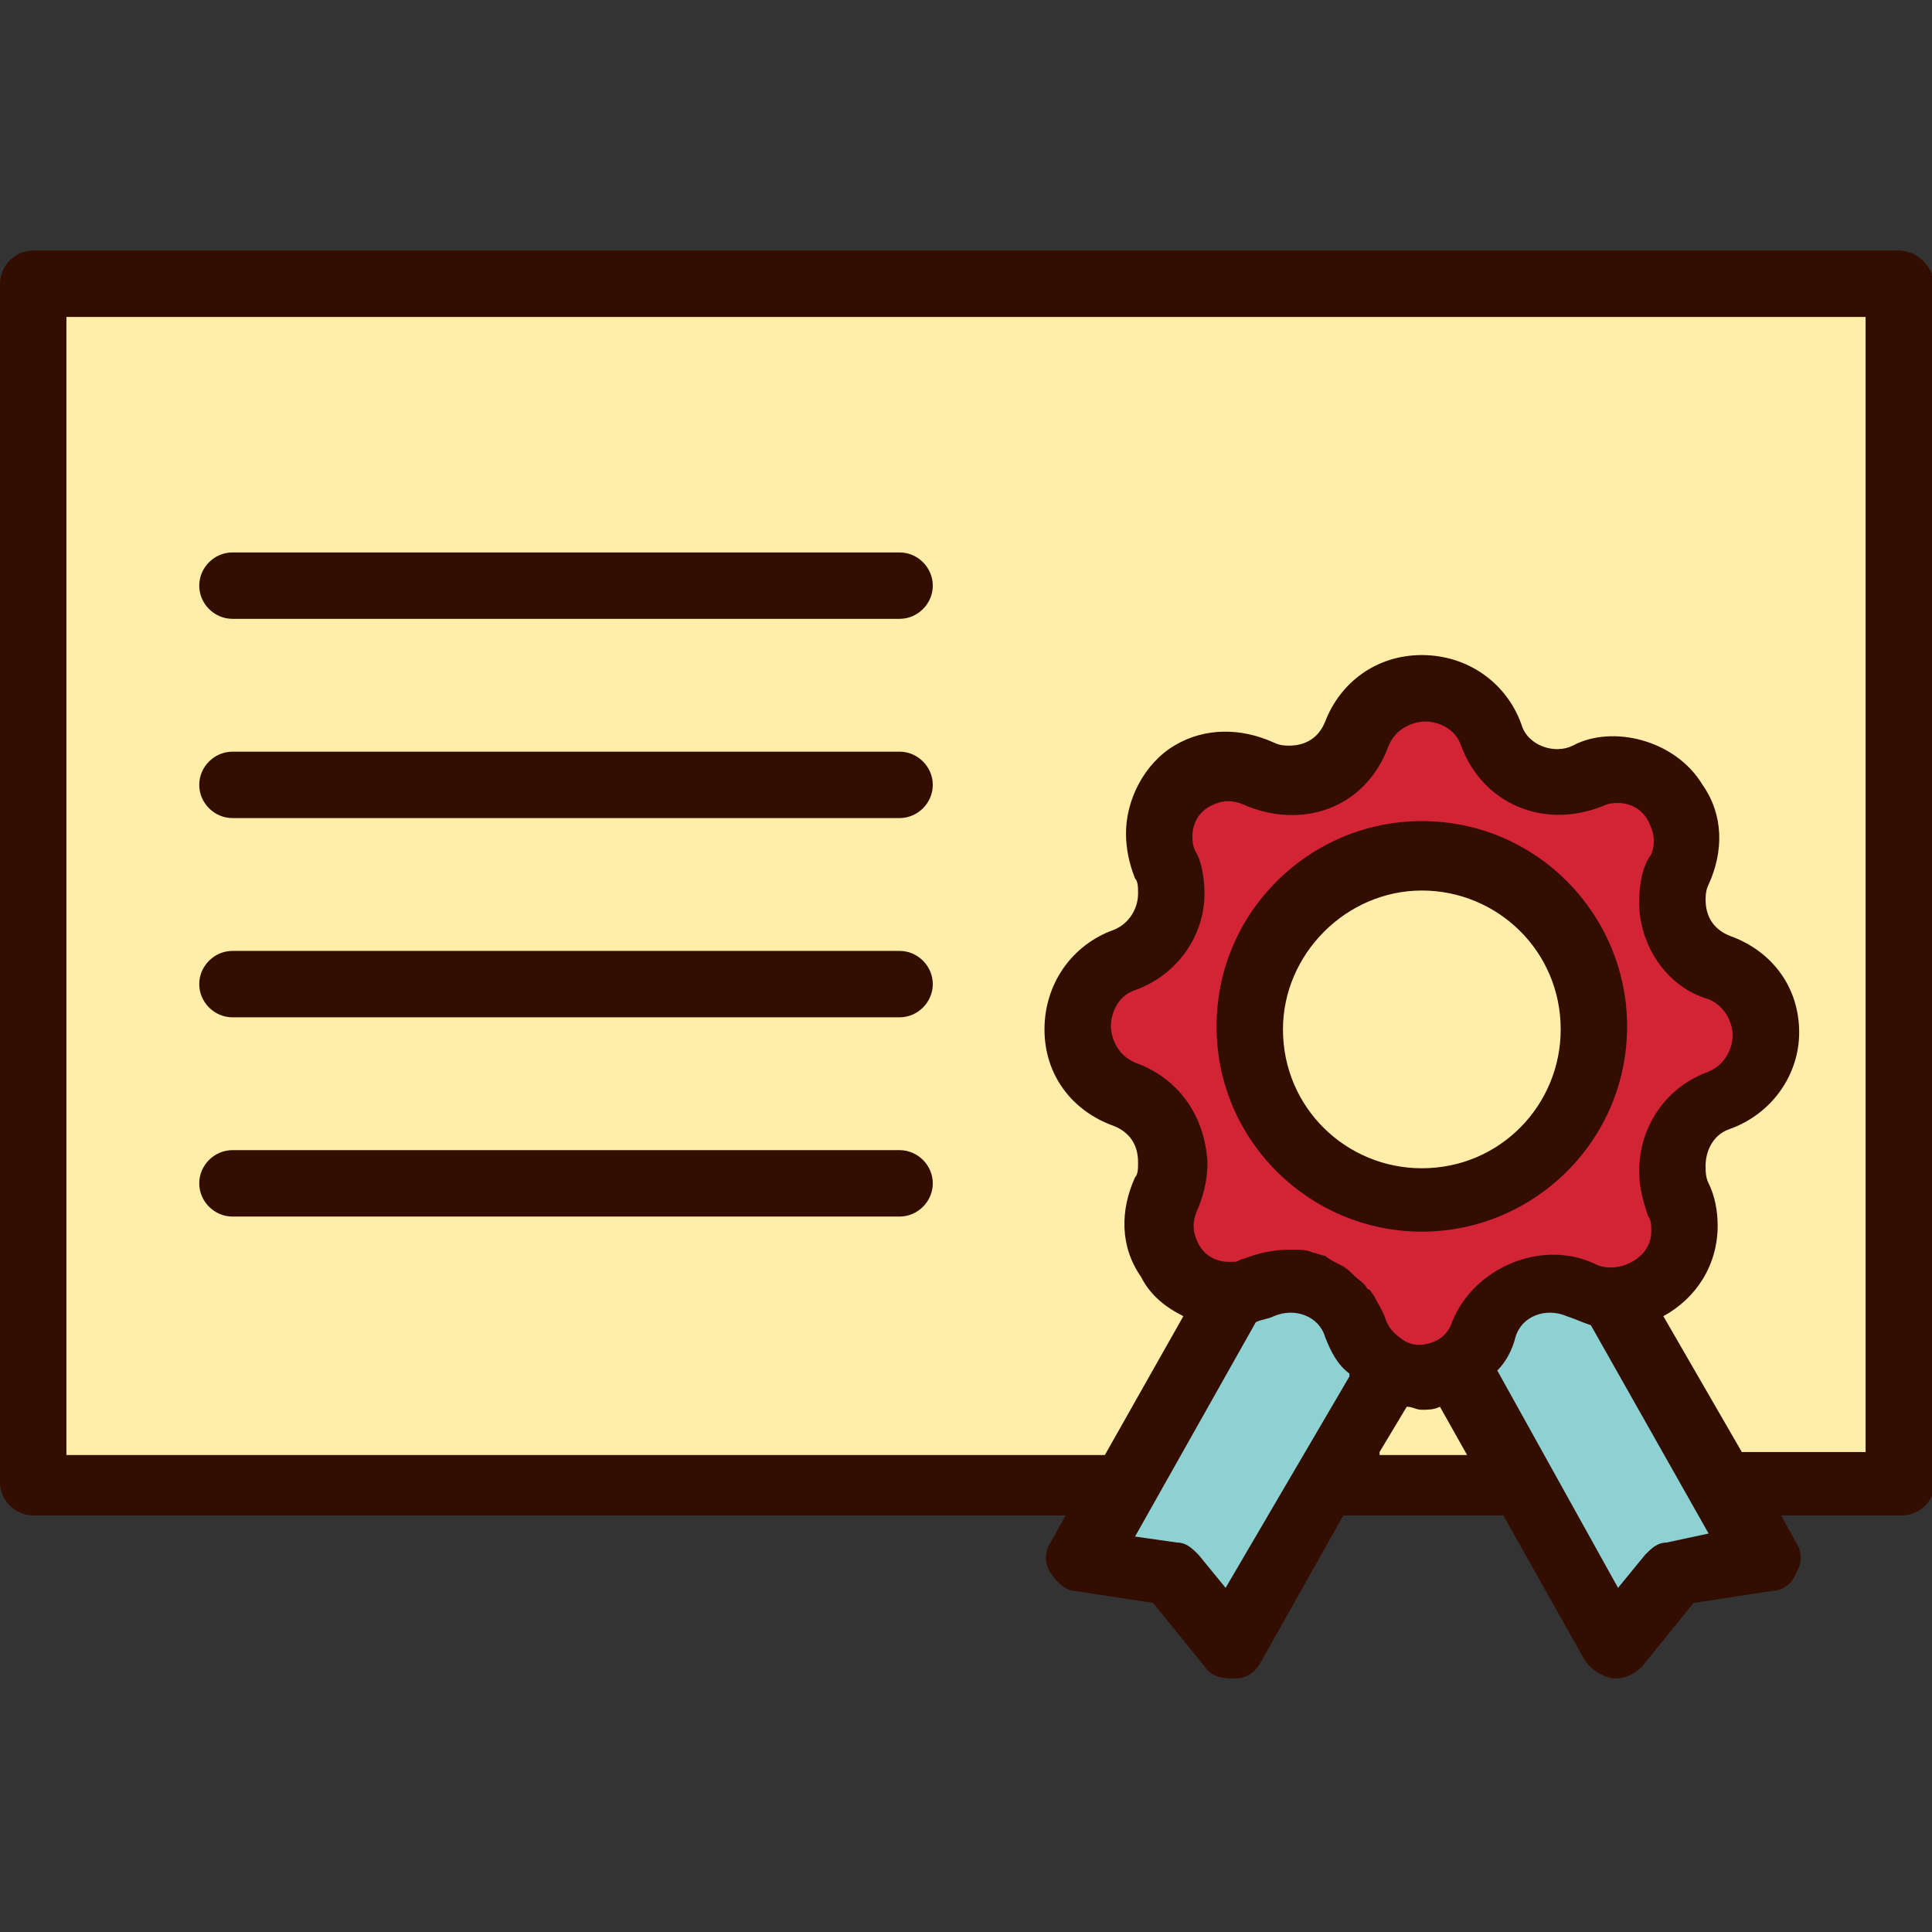
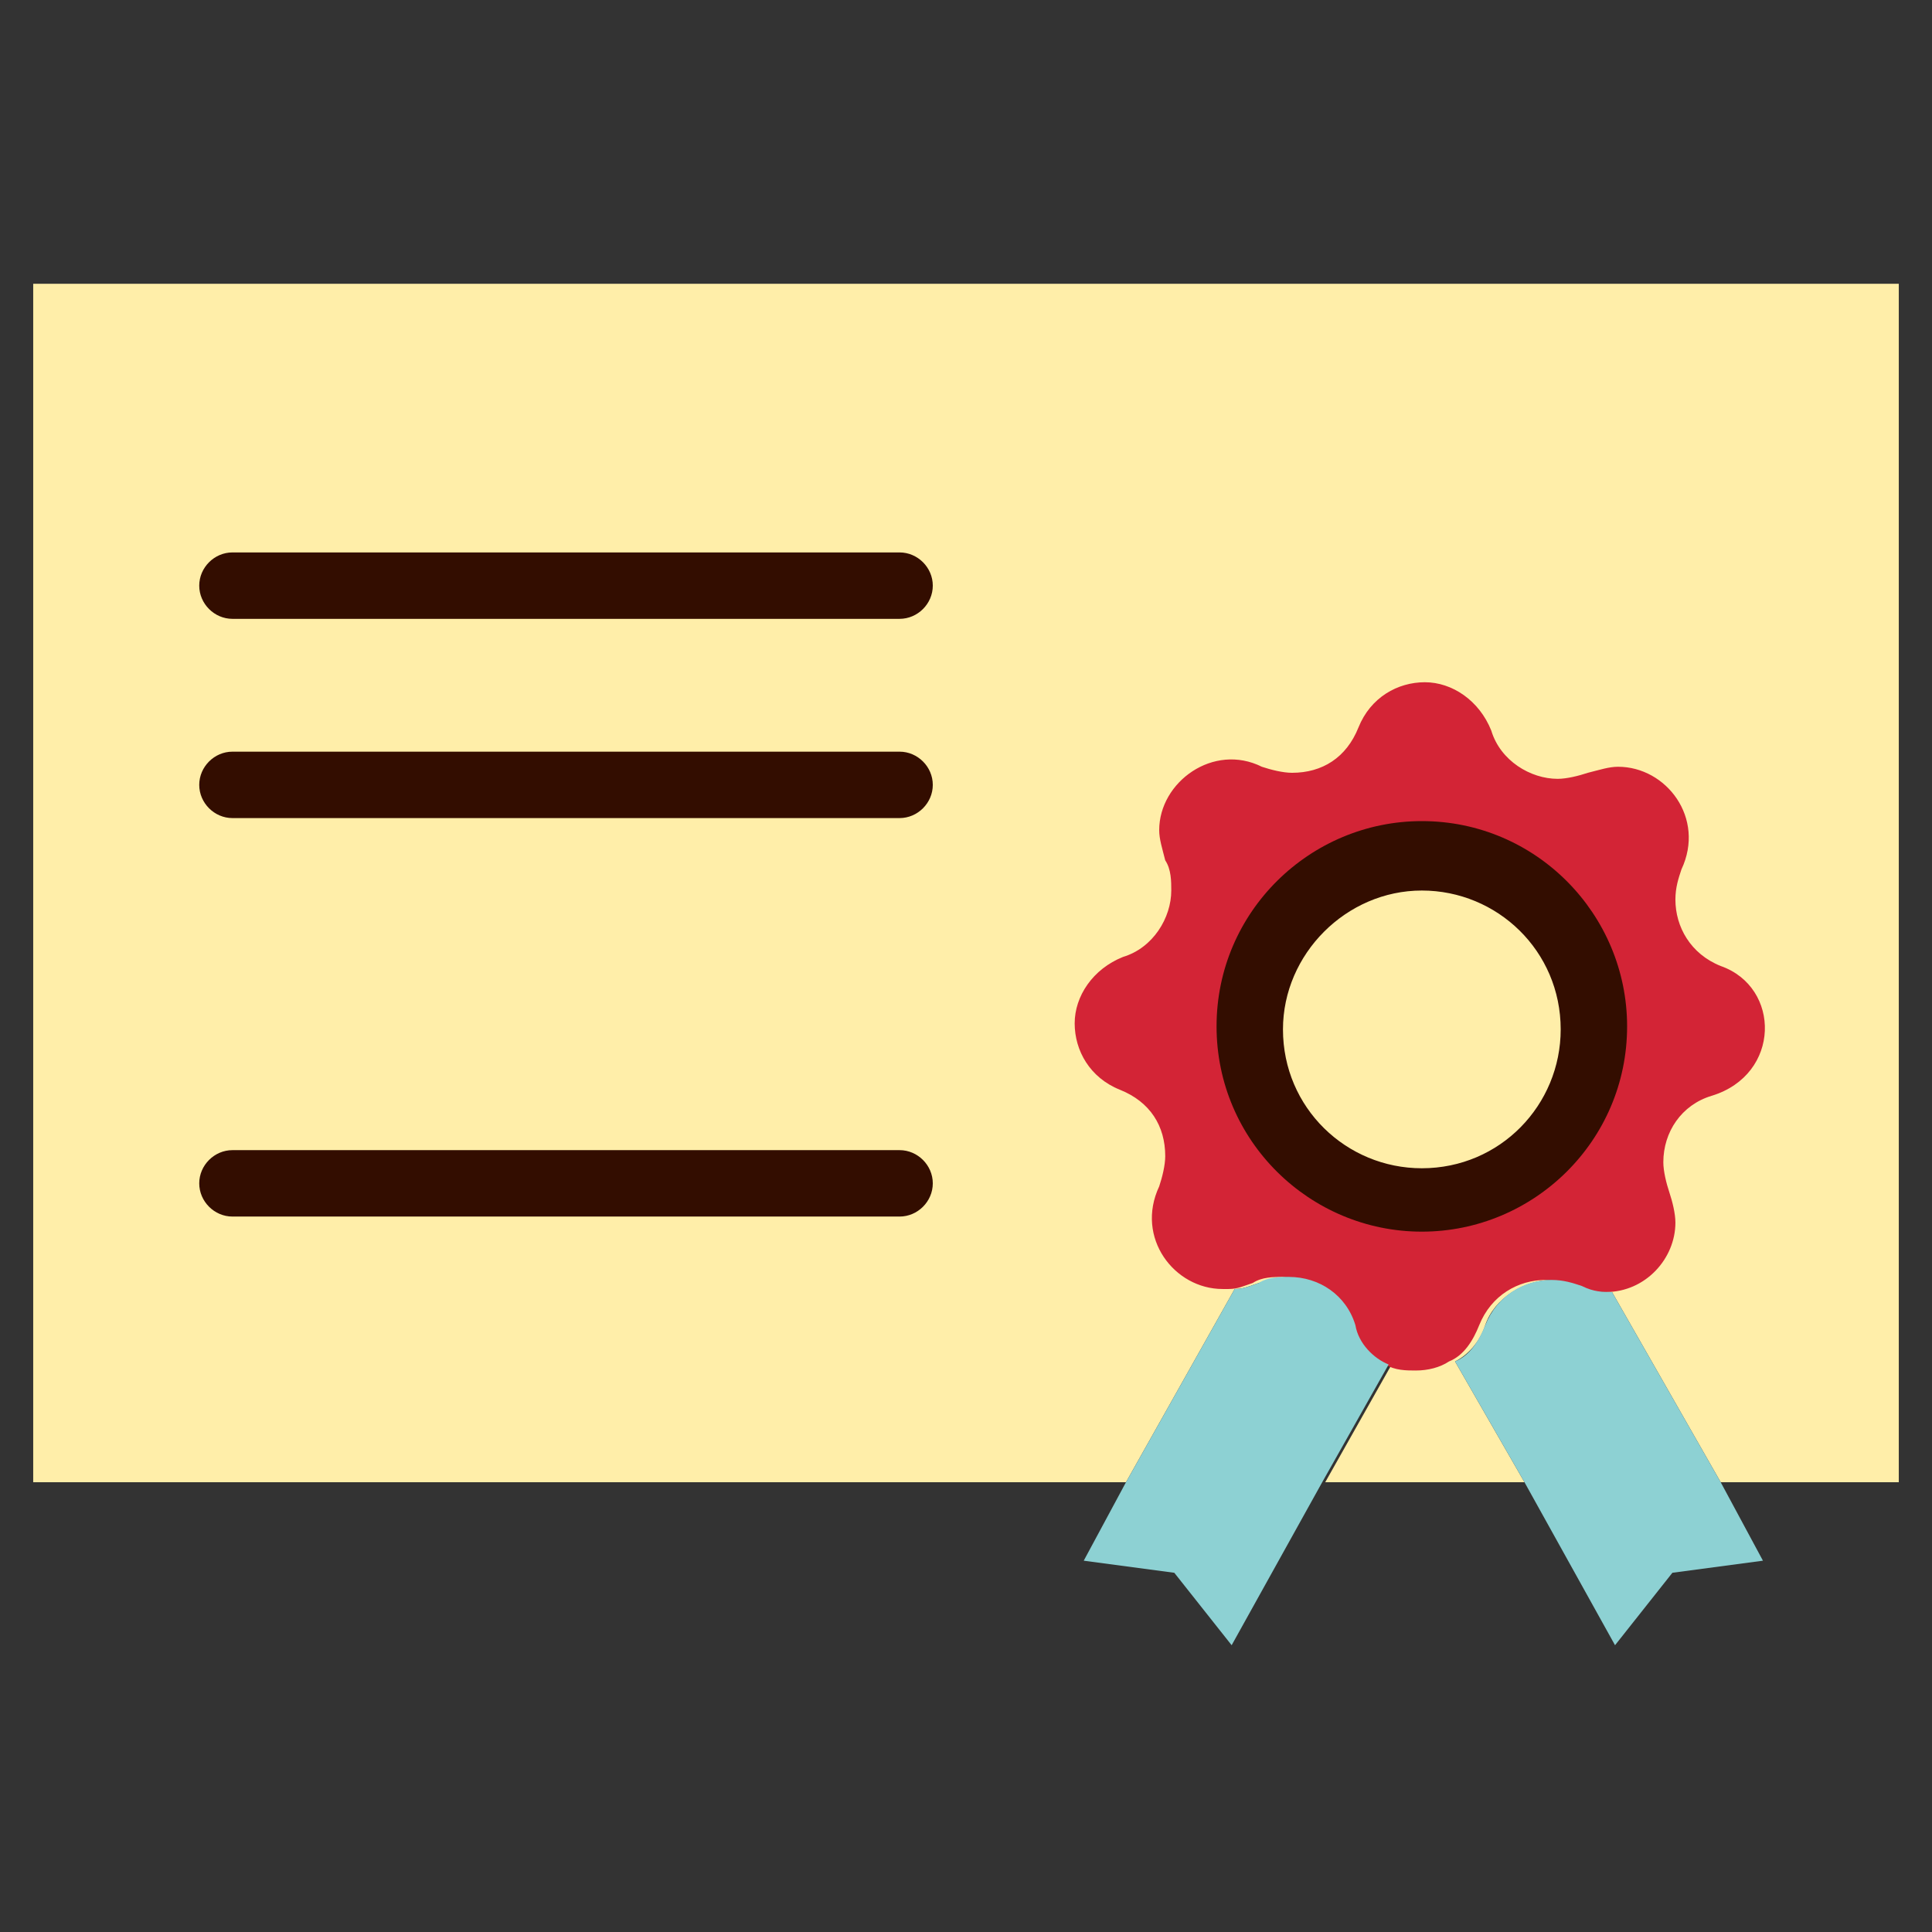
<svg xmlns="http://www.w3.org/2000/svg" width="800px" height="800px" viewBox="0 0 64 64" version="1.1" xml:space="preserve">
  <rect x="0" y="0" width="64" height="64" fill="#333333" stroke="none" />
  <style type="text/css">
	.st0{fill:#FFEEA9;}
	.st1{fill:#D32436;}
	.st2{fill:#8DD1D3;}
	.st3{fill:#330D00;}
	.st4{fill:none;stroke:#330D00;stroke-linecap:round;stroke-linejoin:round;stroke-miterlimit:10;}
</style>
  <g id="_x34_0-Id_Card" />
  <g id="_x33_9-Formula" />
  <g id="_x33_8-Elbow" />
  <g id="_x33_7-Diploma">
    <g>
      <g>
        <path class="st0" d="M62.9,9.4v39.7H57l-3.6-6.3c-0.4,0-0.7-0.1-1-0.2c-0.3-0.2-0.7-0.2-1-0.2c-0.9,0-1.9,0.6-2.2,1.5     c-0.2,0.6-0.6,1-1,1.2l2.3,4h-6.6l2.2-3.9c-0.5-0.3-0.9-0.7-1.2-1.3c-0.3-1-1.2-1.6-2.2-1.6c-0.3,0-0.7,0.1-1,0.2     c-0.3,0.1-0.5,0.2-0.8,0.2l-3.6,6.4H1.1V9.4H62.9z" />
      </g>
      <g>
        <path class="st1" d="M57,32c-1-0.4-1.5-1.3-1.5-2.2c0-0.4,0.1-0.7,0.2-1c0.8-1.7-0.5-3.4-2.1-3.4c-0.3,0-0.6,0.1-1,0.2     c-0.3,0.1-0.7,0.2-1,0.2c-0.9,0-1.9-0.6-2.2-1.6c-0.4-1-1.3-1.6-2.2-1.6c-0.9,0-1.8,0.5-2.2,1.5c-0.4,1-1.2,1.5-2.2,1.5     c-0.3,0-0.7-0.1-1-0.2c-1.6-0.8-3.4,0.5-3.4,2.1c0,0.3,0.1,0.6,0.2,1c0.2,0.3,0.2,0.7,0.2,1c0,0.9-0.6,1.9-1.6,2.2     c-1,0.4-1.6,1.3-1.6,2.2c0,0.9,0.5,1.8,1.5,2.2c1,0.4,1.5,1.2,1.5,2.2c0,0.3-0.1,0.7-0.2,1c-0.8,1.7,0.5,3.4,2.1,3.4h0.2     c0.3,0,0.5-0.1,0.8-0.2c0.3-0.2,0.7-0.2,1-0.2c1,0,1.9,0.6,2.2,1.6c0.2,0.6,0.7,1.1,1.2,1.3c0.3,0.2,0.7,0.2,1,0.2     c0.4,0,0.8-0.1,1.1-0.3c0.5-0.2,0.8-0.7,1-1.2c0.4-1,1.3-1.5,2.2-1.5c0.4,0,0.7,0.1,1,0.2c0.4,0.2,0.7,0.2,1,0.2     c1.3,0,2.3-1.1,2.3-2.3c0-0.3-0.1-0.7-0.2-1c-0.1-0.3-0.2-0.7-0.2-1c0-1,0.6-1.9,1.6-2.2C59,35.6,59,32.7,57,32z M47.1,39.7     c-3.1,0-5.7-2.5-5.7-5.7c0-3.1,2.5-5.7,5.7-5.7c3.1,0,5.7,2.5,5.7,5.7C52.8,37.2,50.2,39.7,47.1,39.7z" />
      </g>
      <g>
        <path class="st2" d="M46,45.2l-2.2,3.9l-3,5.4l-1.9-2.4l-3-0.4l1.4-2.6l3.6-6.4c0.3,0,0.5-0.1,0.8-0.2c0.3-0.2,0.7-0.2,1-0.2     c1,0,1.9,0.6,2.2,1.6C45,44.5,45.5,45,46,45.2z" />
      </g>
      <g>
        <path class="st2" d="M58.4,51.7l-3,0.4l-1.9,2.4l-3-5.4l-2.3-4c0.5-0.2,0.8-0.7,1-1.2c0.4-1,1.3-1.5,2.2-1.5c0.4,0,0.7,0.1,1,0.2     c0.4,0.2,0.7,0.2,1,0.2l3.6,6.3L58.4,51.7z" />
      </g>
      <g>
        <g>
-           <path class="st3" d="M62.9,8.3H1.1C0.5,8.3,0,8.8,0,9.4v39.7c0,0.6,0.5,1.1,1.1,1.1h34.2l-0.5,0.9c-0.2,0.3-0.2,0.7,0,1      c0.2,0.3,0.5,0.6,0.8,0.6l2.6,0.4l1.7,2.1c0.2,0.3,0.5,0.4,0.9,0.4c0,0,0.1,0,0.1,0c0.4,0,0.7-0.2,0.9-0.6l2.7-4.8h5.3l2.7,4.8      c0.2,0.3,0.5,0.5,0.9,0.6c0,0,0.1,0,0.1,0c0.3,0,0.6-0.1,0.9-0.4l1.7-2.1l2.6-0.4c0.4,0,0.7-0.3,0.8-0.6c0.2-0.3,0.2-0.7,0-1      l-0.5-0.9h4c0.6,0,1.1-0.5,1.1-1.1V9.4C64,8.8,63.5,8.3,62.9,8.3z M37.6,35.2c-0.7-0.3-0.8-1-0.8-1.2c0-0.4,0.2-1,0.8-1.2      c1.4-0.5,2.3-1.8,2.3-3.2c0-0.5-0.1-1.1-0.3-1.4c-0.1-0.2-0.1-0.4-0.1-0.5c0-0.4,0.2-0.8,0.6-1c0.2-0.1,0.6-0.3,1.2,0      c0.5,0.2,1,0.3,1.5,0.3c1.5,0,2.7-0.9,3.2-2.3c0.3-0.7,1-0.8,1.2-0.8c0.4,0,1,0.2,1.2,0.8c0.7,1.9,2.7,2.8,4.7,2      c0.2-0.1,0.4-0.1,0.5-0.1c0.4,0,0.8,0.2,1,0.6c0.1,0.2,0.3,0.6,0.1,1.1c-0.3,0.4-0.4,1-0.4,1.6c0,1.4,0.9,2.8,2.3,3.2      c0.7,0.3,0.8,1,0.8,1.2c0,0.2-0.1,0.9-0.8,1.2c-1.4,0.5-2.3,1.8-2.3,3.3c0,0.5,0.1,0.9,0.3,1.5c0.1,0.1,0.1,0.3,0.1,0.5      c0,0.9-1.1,1.4-1.8,1.1c-1.8-0.9-4.1,0.1-4.8,1.9c-0.1,0.3-0.3,0.5-0.5,0.6c-0.4,0.2-0.8,0.2-1.1,0c-0.3-0.2-0.5-0.4-0.6-0.7      c-0.1-0.3-0.3-0.6-0.4-0.8c-0.1-0.1-0.1-0.2-0.2-0.2c-0.1-0.2-0.3-0.3-0.5-0.5c-0.1-0.1-0.2-0.2-0.4-0.3      c-0.2-0.1-0.4-0.2-0.5-0.3c-0.1,0-0.3-0.1-0.4-0.1c-0.2-0.1-0.4-0.1-0.6-0.1c-0.1,0-0.1,0-0.2,0c-0.5,0-1,0.1-1.5,0.3      c-0.1,0-0.2,0.1-0.3,0.1c-0.1,0-0.1,0-0.2,0c-0.4,0-0.8-0.2-1-0.6c-0.1-0.2-0.3-0.6,0-1.2c0.2-0.5,0.3-1,0.3-1.5      C39.9,36.9,39,35.7,37.6,35.2z M40.6,52.6l-0.9-1.1c-0.2-0.2-0.4-0.4-0.7-0.4l-1.4-0.2l4-7.1c0.2-0.1,0.4-0.1,0.6-0.2      c0.7-0.3,1.5,0,1.7,0.7c0.2,0.5,0.4,0.9,0.8,1.2c0,0,0,0,0,0.1L40.6,52.6z M45.7,48.1l0.9-1.5c0.2,0,0.3,0.1,0.5,0.1      c0.2,0,0.4,0,0.6-0.1l0.9,1.6H45.7z M55.2,51.1c-0.3,0-0.5,0.2-0.7,0.4l-0.9,1.1l-4-7.2c0,0,0,0,0,0c0.3-0.3,0.5-0.7,0.6-1.1      c0.2-0.7,1-1,1.7-0.7c0.3,0.1,0.5,0.2,0.8,0.3c0,0,0,0,0,0l3.9,6.9L55.2,51.1z M61.8,48.1h-4.1l-2.6-4.5c1.1-0.6,1.8-1.7,1.8-3      c0-0.5-0.1-1-0.3-1.4c-0.1-0.2-0.1-0.4-0.1-0.6c0-0.4,0.2-1,0.8-1.2c1.4-0.5,2.3-1.8,2.3-3.2c0-1.5-0.9-2.7-2.3-3.2h0      c-0.5-0.2-0.8-0.6-0.8-1.2c0-0.1,0-0.3,0.1-0.5c0.5-1.1,0.5-2.3-0.2-3.3c-0.9-1.5-3-2-4.3-1.3c-0.6,0.3-1.5,0-1.7-0.7      c-0.5-1.4-1.8-2.3-3.3-2.3c-1.5,0-2.7,0.9-3.2,2.2c-0.2,0.5-0.6,0.8-1.2,0.8c-0.1,0-0.3,0-0.5-0.1c-1.1-0.5-2.3-0.5-3.3,0.1      c-1,0.6-1.6,1.8-1.6,2.9c0,0.5,0.1,1,0.3,1.5c0.1,0.1,0.1,0.3,0.1,0.5c0,0.5-0.3,1-0.8,1.2c-1.4,0.5-2.3,1.8-2.3,3.3      c0,1.5,0.9,2.7,2.3,3.2c0.5,0.2,0.8,0.6,0.8,1.2c0,0.2,0,0.4-0.1,0.5c-0.5,1.1-0.5,2.3,0.2,3.3c0.3,0.6,0.8,1,1.4,1.3l-2.6,4.6      H2.2V10.5h59.6V48.1z" />
-         </g>
+           </g>
        <g>
          <path class="st3" d="M47.1,40.8c3.7,0,6.8-3,6.8-6.8c0-3.7-3-6.8-6.8-6.8c-3.7,0-6.8,3-6.8,6.8C40.3,37.8,43.4,40.8,47.1,40.8z       M47.1,29.5c2.5,0,4.6,2,4.6,4.6c0,2.5-2,4.6-4.6,4.6c-2.5,0-4.6-2-4.6-4.6C42.5,31.6,44.6,29.5,47.1,29.5z" />
        </g>
        <g>
          <path class="st3" d="M7.7,20.5h22.1c0.6,0,1.1-0.5,1.1-1.1c0-0.6-0.5-1.1-1.1-1.1H7.7c-0.6,0-1.1,0.5-1.1,1.1      C6.6,20,7.1,20.5,7.7,20.5z" />
        </g>
        <g>
          <path class="st3" d="M7.7,27.1h22.1c0.6,0,1.1-0.5,1.1-1.1c0-0.6-0.5-1.1-1.1-1.1H7.7c-0.6,0-1.1,0.5-1.1,1.1      C6.6,26.6,7.1,27.1,7.7,27.1z" />
        </g>
        <g>
-           <path class="st3" d="M7.7,33.7h22.1c0.6,0,1.1-0.5,1.1-1.1s-0.5-1.1-1.1-1.1H7.7c-0.6,0-1.1,0.5-1.1,1.1S7.1,33.7,7.7,33.7z" />
-         </g>
+           </g>
        <g>
          <path class="st3" d="M7.7,40.3h22.1c0.6,0,1.1-0.5,1.1-1.1s-0.5-1.1-1.1-1.1H7.7c-0.6,0-1.1,0.5-1.1,1.1S7.1,40.3,7.7,40.3z" />
        </g>
      </g>
    </g>
  </g>
  <g id="_x33_6-Laptop" />
  <g id="_x33_5-Brush" />
  <g id="_x33_4-Baseball" />
  <g id="_x33_3-Student" />
  <g id="_x33_2-Highlighter" />
  <g id="_x33_1-Ruler" />
  <g id="_x33_0-Caliper" />
  <g id="_x32_9-Ruler_Elbow" />
  <g id="_x32_8-Abacus" />
  <g id="_x32_7-Id_Card" />
  <g id="_x32_6-Eraser" />
  <g id="_x32_5-Pencil" />
  <g id="_x32_4-Ink" />
  <g id="_x32_3-Graduation_Cap" />
  <g id="_x32_2-_Sling_Bag" />
  <g id="_x32_1-Rugby_Ball" />
  <g id="_x32_0-Clock" />
  <g id="_x31_9-Certificate" />
  <g id="_x31_8-Idea" />
  <g id="_x31_7-Bookshelf" />
  <g id="_x31_6-Formula" />
  <g id="_x31_5-Bell" />
  <g id="_x31_4-Magnifying_Glass" />
  <g id="_x31_3-Calculator" />
  <g id="_x31_2-Eyeglasses" />
  <g id="_x31_1-Bus" />
  <g id="_x31_0-Trophy" />
  <g id="_x39_-Globe" />
  <g id="_x38_-Basket_Ball" />
  <g id="_x37_-Pen" />
  <g id="_x36_-Board" />
  <g id="_x35_-Bag" />
  <g id="_x34_-Exam" />
  <g id="_x33_-Book" />
  <g id="_x32_-Ruler" />
  <g id="_x31_-Building" />
</svg>